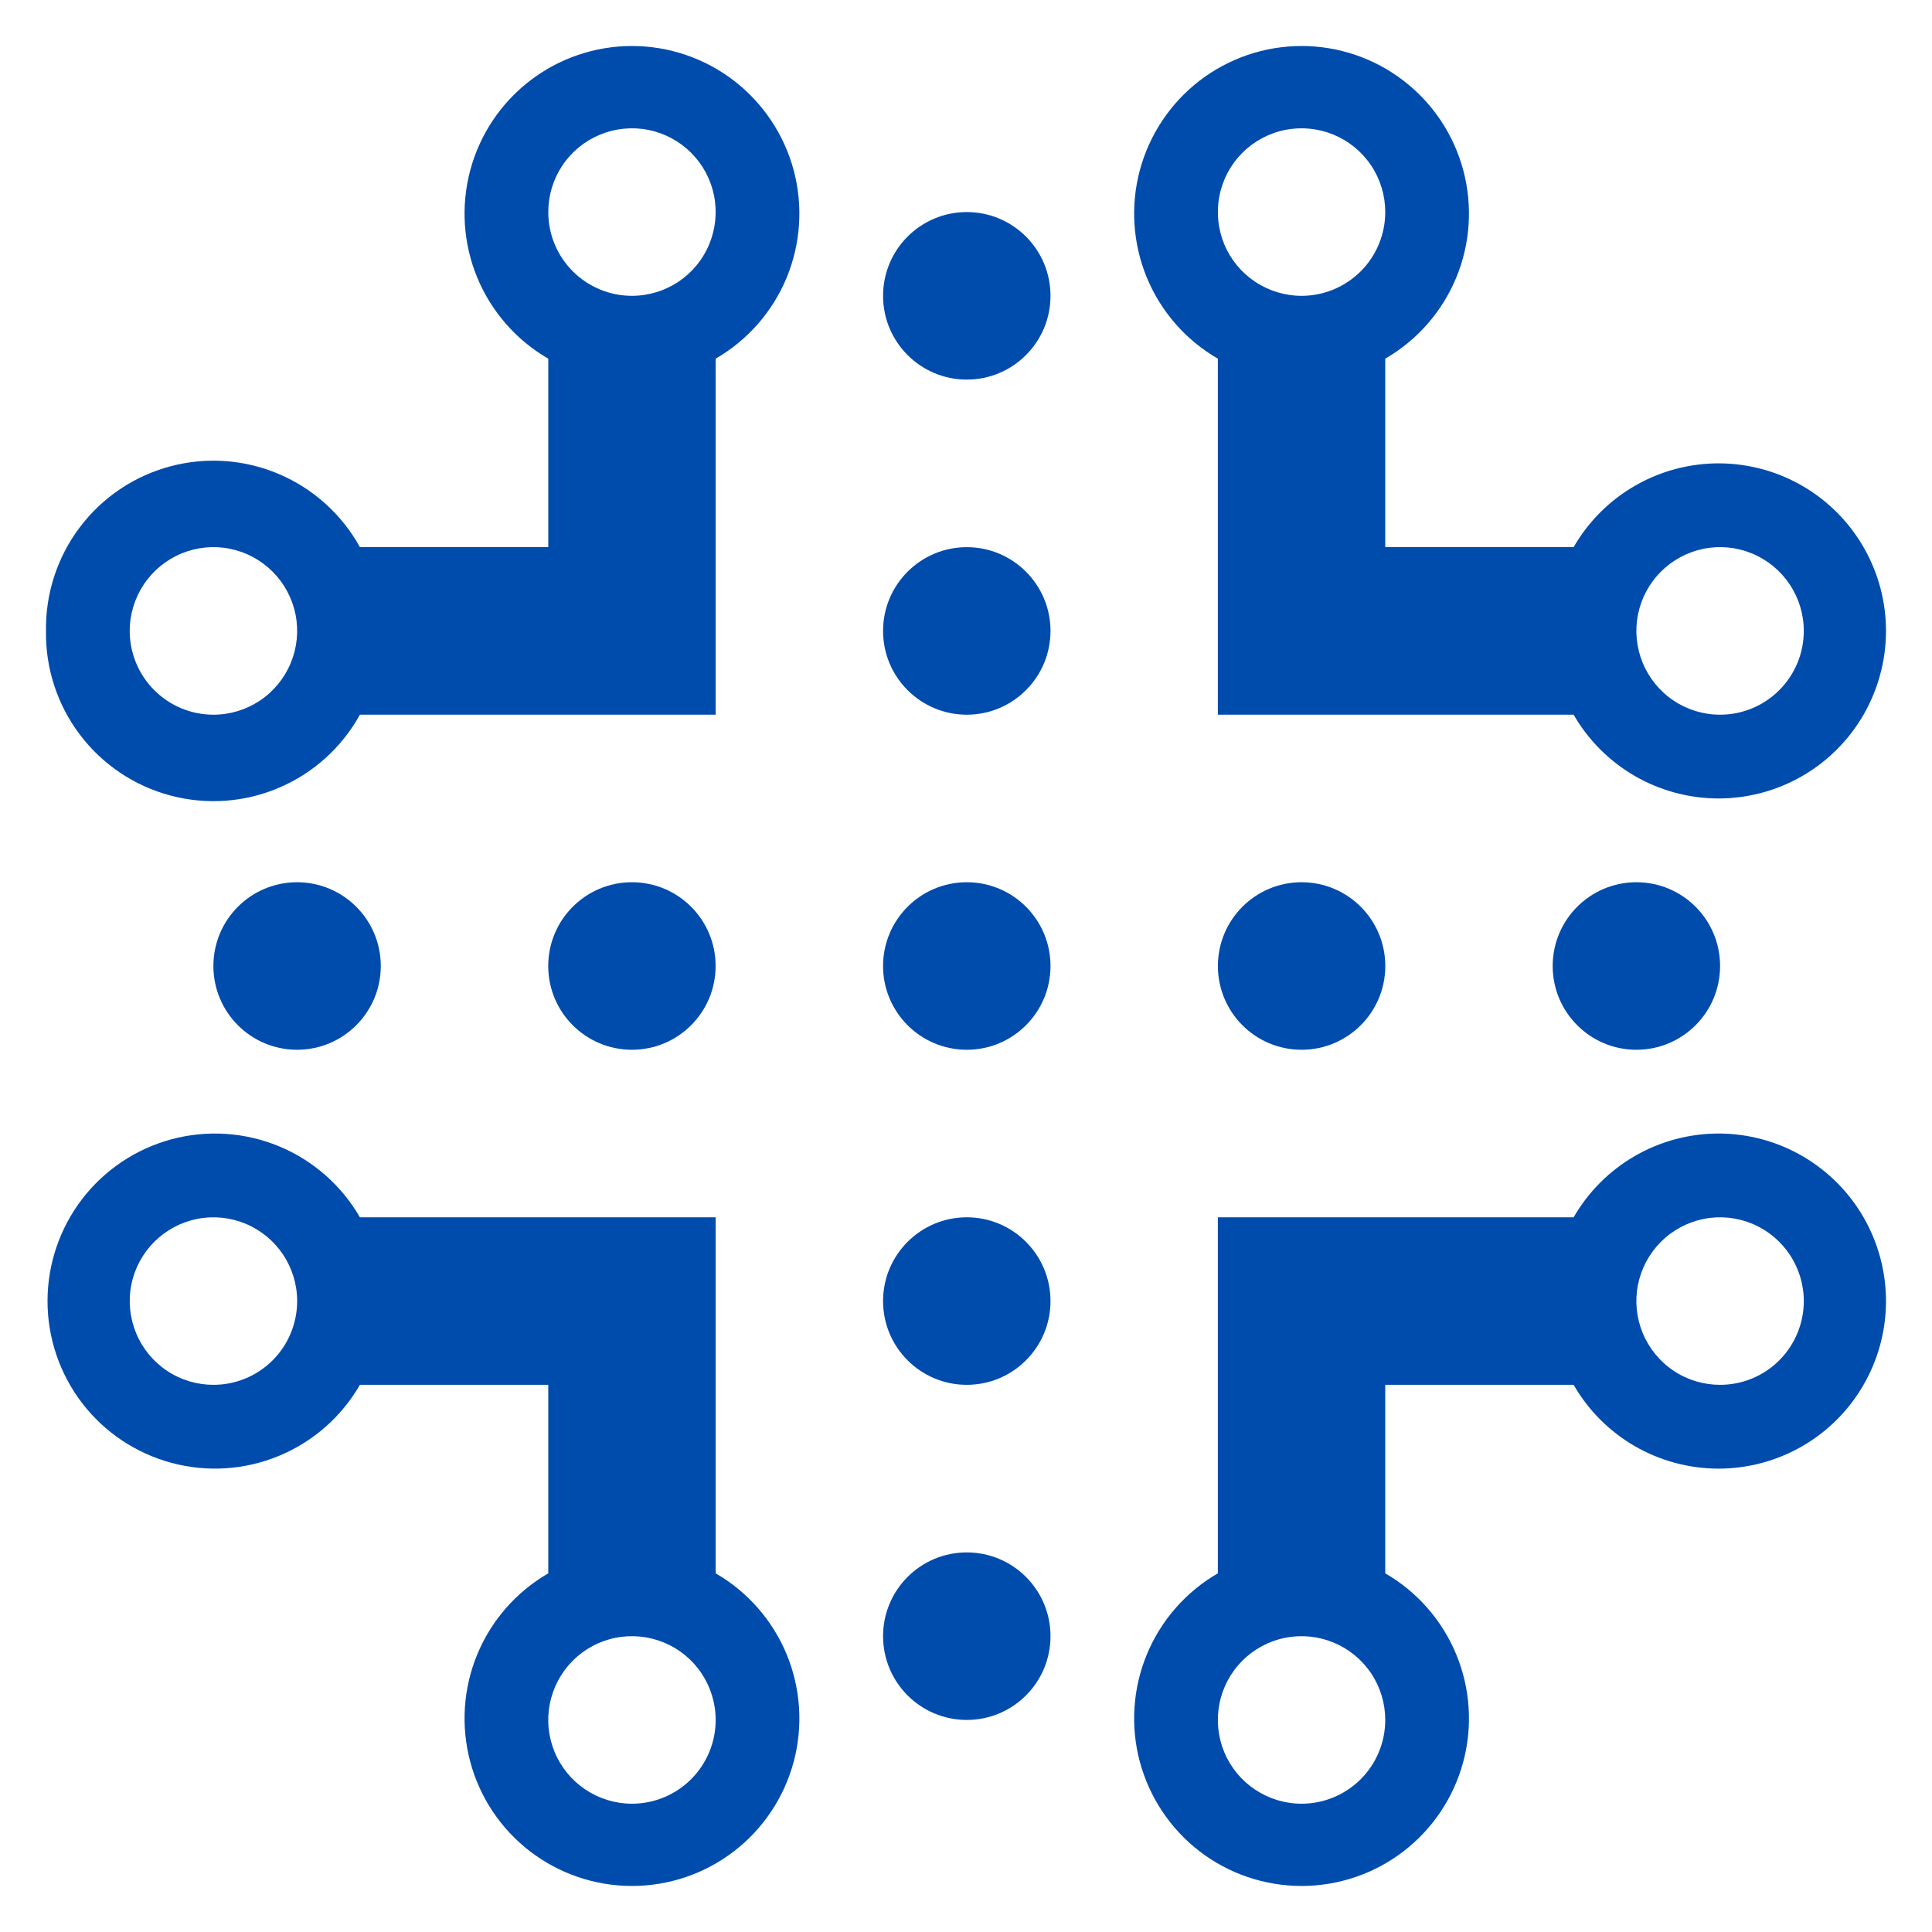
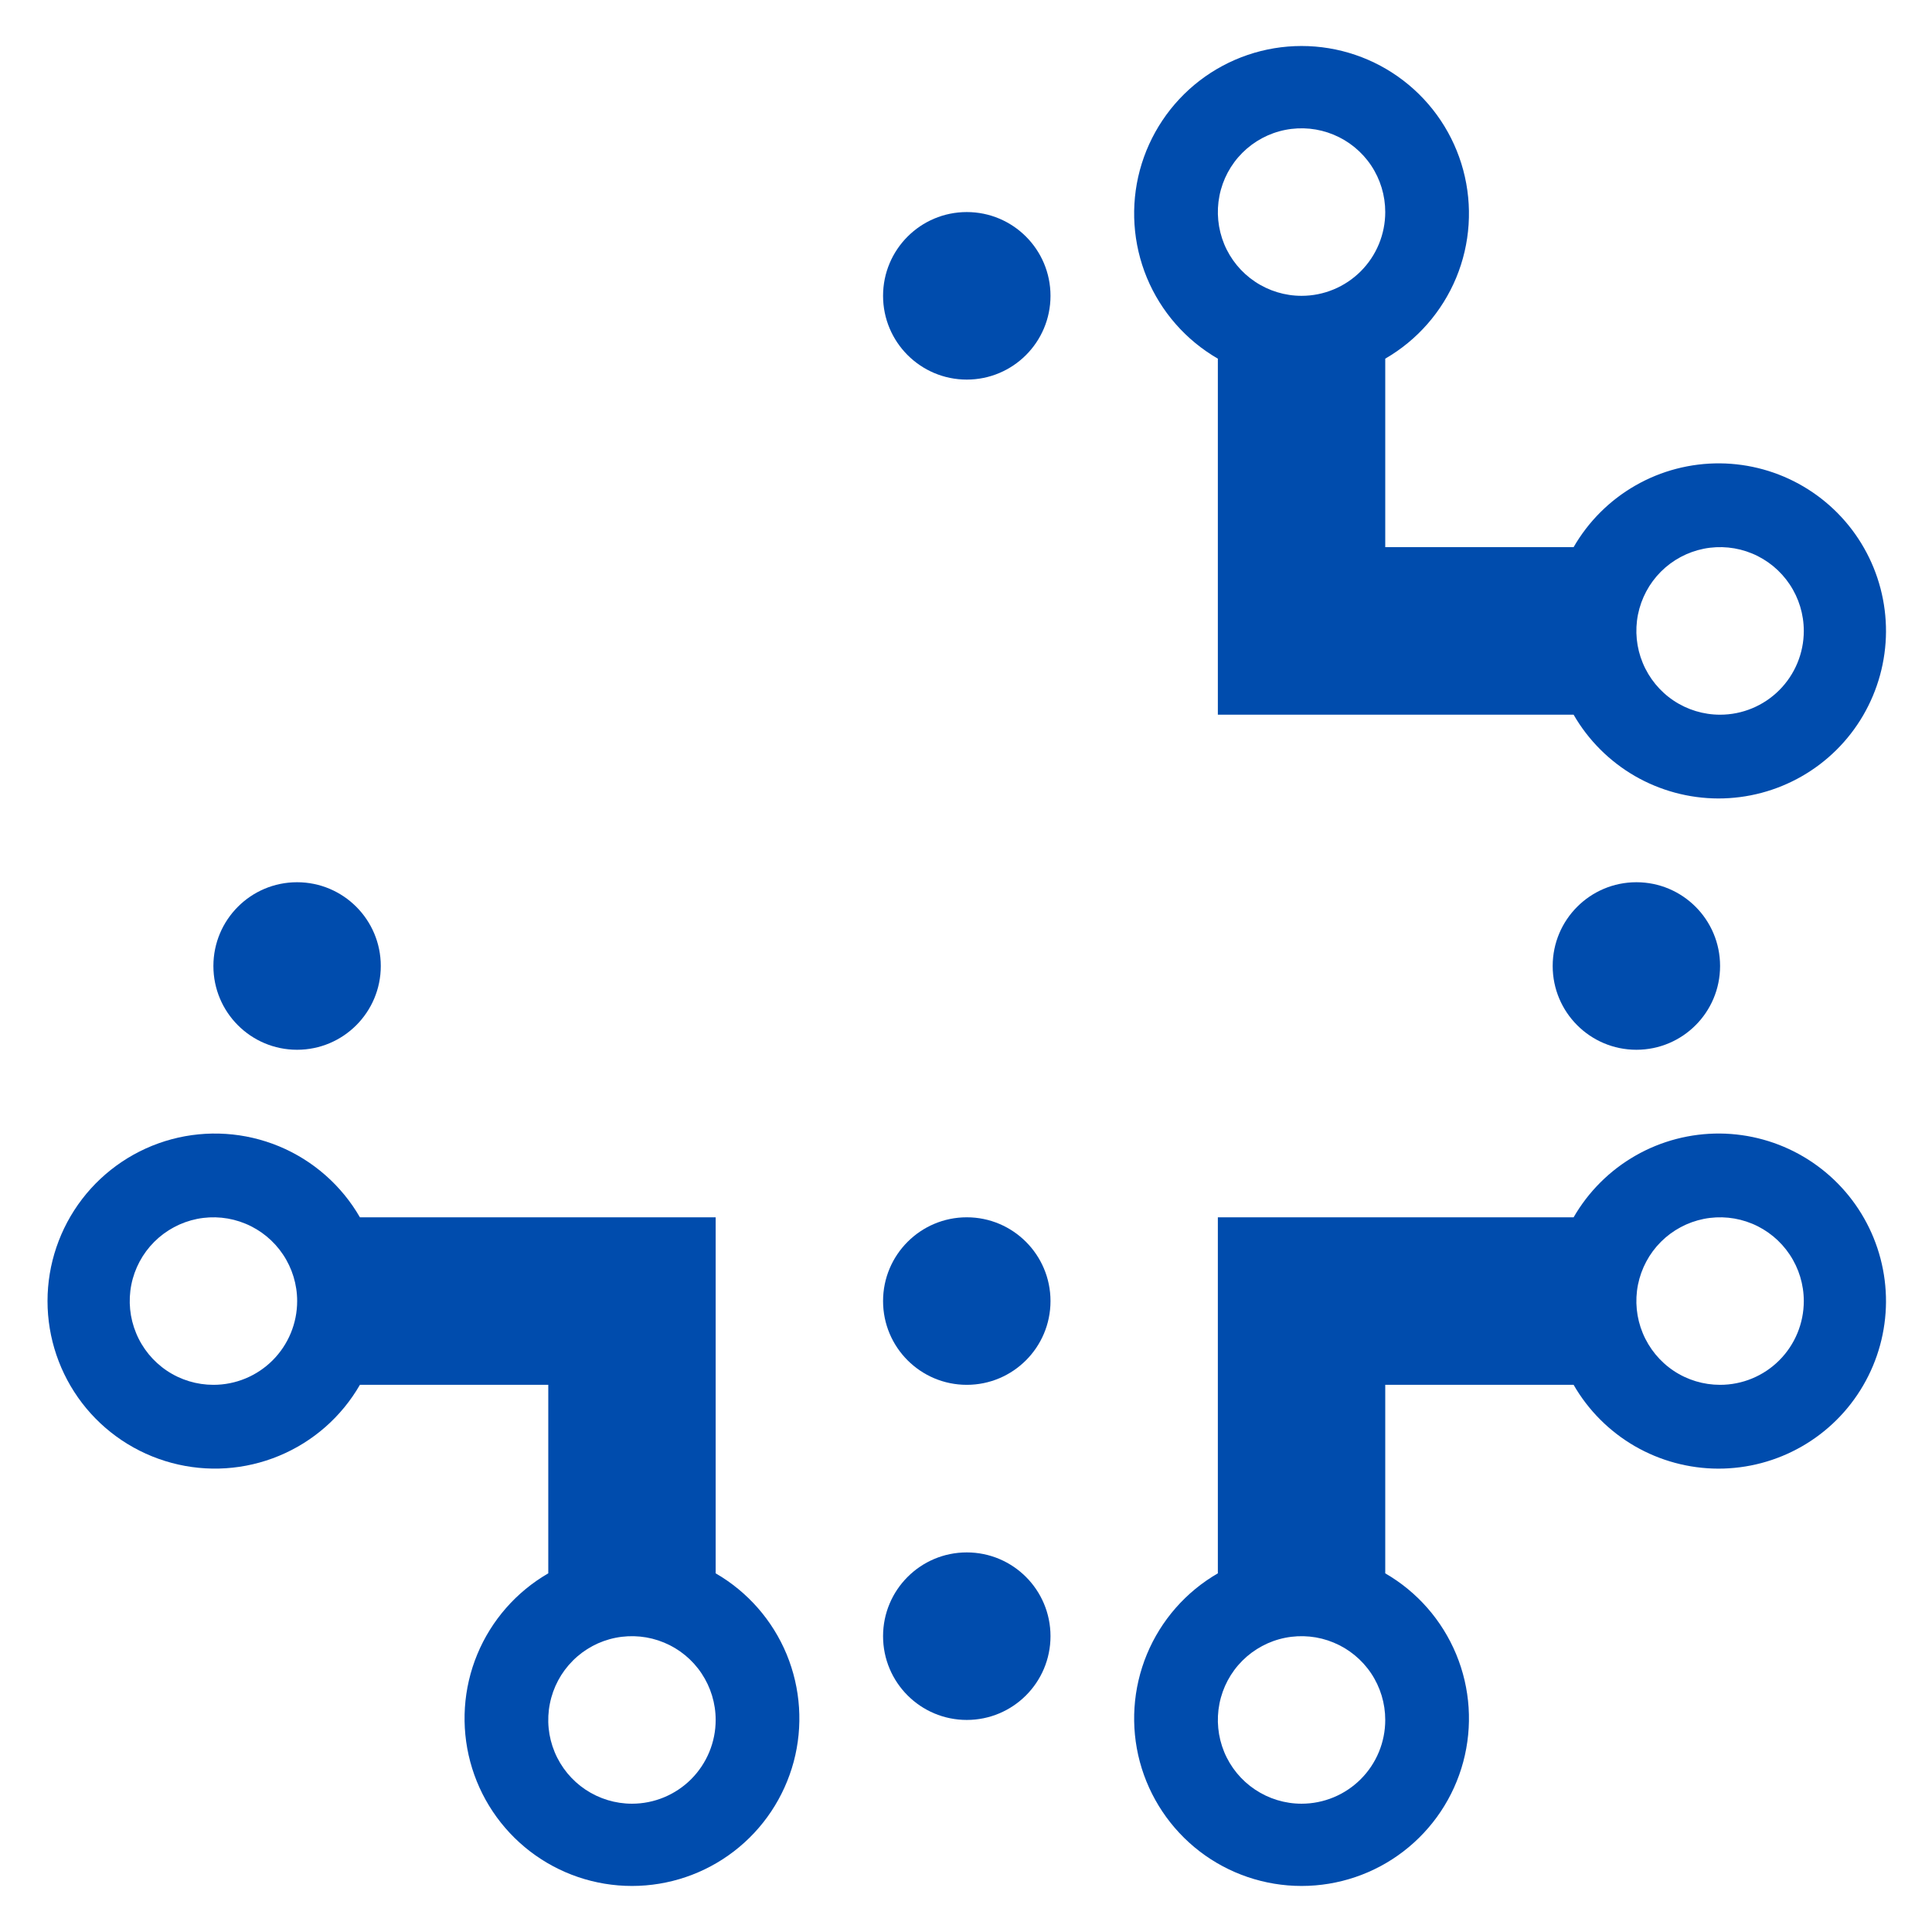
<svg xmlns="http://www.w3.org/2000/svg" width="42" height="42" viewBox="0 0 42 42" fill="none">
  <g clip-path="url(#clip0_1045_8050)">
-     <path d="M21.017 22.821C22.022 22.821 22.837 22.006 22.837 21C22.837 19.994 22.022 19.179 21.017 19.179C20.012 19.179 19.197 19.994 19.197 21C19.197 22.006 20.012 22.821 21.017 22.821Z" fill="#004CAD" />
-     <path d="M21.017 15.537C22.022 15.537 22.837 14.721 22.837 13.716C22.837 12.71 22.022 11.895 21.017 11.895C20.012 11.895 19.197 12.71 19.197 13.716C19.197 14.721 20.012 15.537 21.017 15.537Z" fill="#004CAD" />
    <path d="M21.017 8.252C22.022 8.252 22.837 7.437 22.837 6.431C22.837 5.425 22.022 4.61 21.017 4.61C20.012 4.61 19.197 5.425 19.197 6.431C19.197 7.437 20.012 8.252 21.017 8.252Z" fill="#004CAD" />
    <path d="M21.017 37.39C22.022 37.39 22.837 36.575 22.837 35.569C22.837 34.563 22.022 33.748 21.017 33.748C20.012 33.748 19.197 34.563 19.197 35.569C19.197 36.575 20.012 37.39 21.017 37.39Z" fill="#004CAD" />
    <path d="M21.017 30.105C22.022 30.105 22.837 29.29 22.837 28.284C22.837 27.279 22.022 26.463 21.017 26.463C20.012 26.463 19.197 27.279 19.197 28.284C19.197 29.29 20.012 30.105 21.017 30.105Z" fill="#004CAD" />
-     <path d="M28.295 22.821C29.3 22.821 30.115 22.006 30.115 21C30.115 19.994 29.3 19.179 28.295 19.179C27.29 19.179 26.476 19.994 26.476 21C26.476 22.006 27.29 22.821 28.295 22.821Z" fill="#004CAD" />
    <path d="M35.574 22.821C36.579 22.821 37.393 22.006 37.393 21C37.393 19.994 36.579 19.179 35.574 19.179C34.569 19.179 33.754 19.994 33.754 21C33.754 22.006 34.569 22.821 35.574 22.821Z" fill="#004CAD" />
    <path d="M6.458 22.821C7.463 22.821 8.278 22.006 8.278 21C8.278 19.994 7.463 19.179 6.458 19.179C5.453 19.179 4.639 19.994 4.639 21C4.639 22.006 5.453 22.821 6.458 22.821Z" fill="#004CAD" />
-     <path d="M13.738 22.821C14.743 22.821 15.557 22.006 15.557 21C15.557 19.994 14.743 19.179 13.738 19.179C12.733 19.179 11.918 19.994 11.918 21C11.918 22.006 12.733 22.821 13.738 22.821Z" fill="#004CAD" />
    <path d="M37.393 10.073C36.749 10.068 36.114 10.233 35.555 10.553C34.995 10.873 34.531 11.336 34.209 11.894H30.114V7.797C30.808 7.396 31.35 6.777 31.657 6.037C31.964 5.296 32.017 4.474 31.81 3.7C31.603 2.926 31.146 2.241 30.51 1.753C29.875 1.265 29.096 1 28.295 1C27.494 1 26.715 1.265 26.079 1.753C25.444 2.241 24.987 2.926 24.779 3.7C24.572 4.474 24.626 5.296 24.932 6.037C25.239 6.777 25.781 7.396 26.475 7.797V15.537H34.209C34.527 16.089 34.986 16.548 35.537 16.868C36.089 17.187 36.715 17.356 37.352 17.358C37.99 17.359 38.616 17.193 39.169 16.876C39.723 16.559 40.183 16.102 40.504 15.551C40.825 14.999 40.996 14.374 41 13.736C41.003 13.098 40.839 12.47 40.524 11.916C40.209 11.361 39.754 10.899 39.205 10.576C38.655 10.252 38.031 10.079 37.393 10.073ZM28.295 6.431C27.935 6.431 27.583 6.324 27.284 6.124C26.984 5.924 26.751 5.64 26.613 5.307C26.476 4.974 26.44 4.608 26.51 4.255C26.58 3.901 26.753 3.577 27.008 3.322C27.262 3.068 27.587 2.894 27.94 2.824C28.293 2.754 28.659 2.79 28.991 2.928C29.323 3.065 29.608 3.299 29.808 3.598C30.008 3.898 30.114 4.25 30.114 4.61C30.114 5.093 29.923 5.556 29.581 5.898C29.24 6.239 28.777 6.431 28.295 6.431ZM37.393 15.537C37.033 15.537 36.681 15.43 36.382 15.23C36.083 15.03 35.85 14.745 35.712 14.412C35.574 14.08 35.538 13.713 35.608 13.36C35.679 13.007 35.852 12.682 36.106 12.428C36.361 12.173 36.685 12 37.038 11.929C37.391 11.859 37.757 11.895 38.09 12.033C38.422 12.171 38.706 12.404 38.906 12.704C39.106 13.003 39.213 13.355 39.213 13.716C39.213 14.198 39.021 14.662 38.68 15.003C38.339 15.345 37.876 15.537 37.393 15.537Z" fill="#004CAD" />
-     <path d="M1 13.716C0.987 14.528 1.246 15.322 1.736 15.97C2.225 16.618 2.917 17.084 3.702 17.293C4.486 17.503 5.318 17.444 6.065 17.125C6.812 16.807 7.431 16.248 7.824 15.537H15.558V7.797C16.252 7.396 16.794 6.777 17.101 6.037C17.407 5.296 17.461 4.474 17.254 3.7C17.046 2.926 16.589 2.241 15.954 1.753C15.318 1.265 14.54 1 13.738 1C12.937 1 12.158 1.265 11.523 1.753C10.887 2.241 10.43 2.926 10.223 3.7C10.016 4.474 10.069 5.296 10.376 6.037C10.683 6.777 11.225 7.396 11.919 7.797V11.894H7.824C7.431 11.183 6.812 10.624 6.065 10.306C5.318 9.987 4.486 9.928 3.702 10.138C2.917 10.347 2.225 10.813 1.736 11.461C1.246 12.11 0.987 12.903 1 13.716ZM11.919 4.61C11.919 4.25 12.025 3.898 12.225 3.598C12.425 3.299 12.71 3.065 13.042 2.928C13.374 2.79 13.74 2.754 14.093 2.824C14.446 2.894 14.771 3.068 15.025 3.322C15.28 3.577 15.453 3.901 15.523 4.255C15.593 4.608 15.557 4.974 15.419 5.307C15.282 5.64 15.049 5.924 14.749 6.124C14.45 6.324 14.098 6.431 13.738 6.431C13.256 6.431 12.793 6.239 12.452 5.898C12.11 5.556 11.919 5.093 11.919 4.61ZM2.82 13.716C2.82 13.355 2.927 13.003 3.127 12.704C3.327 12.404 3.611 12.171 3.943 12.033C4.276 11.895 4.642 11.859 4.995 11.929C5.348 12 5.672 12.173 5.927 12.428C6.181 12.682 6.354 13.007 6.425 13.36C6.495 13.713 6.459 14.08 6.321 14.412C6.183 14.745 5.95 15.03 5.651 15.23C5.352 15.43 5 15.537 4.64 15.537C4.157 15.537 3.694 15.345 3.353 15.003C3.012 14.662 2.82 14.198 2.82 13.716Z" fill="#004CAD" />
    <path d="M37.393 24.642C36.749 24.637 36.114 24.802 35.555 25.122C34.995 25.442 34.531 25.905 34.209 26.463H26.475V34.203C25.781 34.604 25.239 35.223 24.932 35.964C24.626 36.704 24.572 37.526 24.779 38.3C24.987 39.074 25.444 39.759 26.079 40.247C26.715 40.735 27.494 40.999 28.295 40.999C29.096 40.999 29.875 40.735 30.51 40.247C31.146 39.759 31.603 39.074 31.81 38.3C32.017 37.526 31.964 36.704 31.657 35.964C31.35 35.223 30.808 34.604 30.114 34.203V30.105H34.209C34.527 30.658 34.986 31.117 35.537 31.437C36.089 31.756 36.715 31.925 37.352 31.927C37.99 31.928 38.616 31.762 39.169 31.445C39.723 31.128 40.183 30.671 40.504 30.119C40.825 29.569 40.996 28.943 41 28.305C41.003 27.667 40.839 27.039 40.524 26.485C40.209 25.93 39.754 25.468 39.205 25.145C38.655 24.821 38.031 24.648 37.393 24.642ZM28.295 39.211C27.935 39.211 27.583 39.104 27.284 38.904C26.984 38.704 26.751 38.42 26.613 38.087C26.476 37.754 26.44 37.388 26.51 37.035C26.58 36.681 26.753 36.357 27.008 36.102C27.262 35.848 27.587 35.674 27.94 35.604C28.293 35.534 28.659 35.57 28.991 35.708C29.323 35.845 29.608 36.079 29.808 36.378C30.008 36.678 30.114 37.03 30.114 37.39C30.114 37.873 29.923 38.336 29.581 38.678C29.24 39.019 28.777 39.211 28.295 39.211ZM37.393 30.105C37.033 30.105 36.681 29.999 36.382 29.799C36.083 29.599 35.85 29.314 35.712 28.981C35.574 28.649 35.538 28.282 35.608 27.929C35.679 27.576 35.852 27.251 36.106 26.997C36.361 26.742 36.685 26.569 37.038 26.498C37.391 26.428 37.757 26.464 38.09 26.602C38.422 26.74 38.706 26.973 38.906 27.273C39.106 27.572 39.213 27.924 39.213 28.284C39.213 28.767 39.021 29.231 38.68 29.572C38.339 29.914 37.876 30.105 37.393 30.105Z" fill="#004CAD" />
    <path d="M15.558 34.203V26.463H7.824C7.424 25.769 6.805 25.226 6.065 24.919C5.325 24.613 4.505 24.559 3.731 24.766C2.957 24.974 2.273 25.431 1.785 26.067C1.298 26.703 1.033 27.483 1.033 28.284C1.033 29.086 1.298 29.866 1.785 30.502C2.273 31.138 2.957 31.595 3.731 31.802C4.505 32.01 5.325 31.956 6.065 31.649C6.805 31.343 7.424 30.8 7.824 30.105H11.919V34.203C11.225 34.604 10.683 35.223 10.376 35.963C10.069 36.704 10.016 37.526 10.223 38.3C10.43 39.074 10.887 39.759 11.523 40.247C12.159 40.735 12.937 40.999 13.738 40.999C14.54 40.999 15.318 40.735 15.954 40.247C16.59 39.759 17.046 39.074 17.254 38.3C17.461 37.526 17.407 36.704 17.101 35.963C16.794 35.223 16.252 34.604 15.558 34.203ZM4.64 30.105C4.28 30.105 3.928 29.999 3.629 29.799C3.33 29.599 3.096 29.314 2.959 28.981C2.821 28.649 2.785 28.282 2.855 27.929C2.925 27.576 3.099 27.251 3.353 26.997C3.608 26.742 3.932 26.569 4.285 26.498C4.638 26.428 5.004 26.464 5.336 26.602C5.669 26.74 5.953 26.973 6.153 27.273C6.353 27.572 6.46 27.924 6.46 28.284C6.46 28.767 6.268 29.231 5.927 29.572C5.585 29.914 5.123 30.105 4.64 30.105ZM13.738 39.211C13.379 39.211 13.027 39.104 12.727 38.904C12.428 38.704 12.195 38.42 12.057 38.087C11.919 37.754 11.883 37.388 11.954 37.035C12.024 36.681 12.197 36.357 12.452 36.102C12.706 35.847 13.03 35.674 13.383 35.604C13.736 35.534 14.102 35.57 14.435 35.708C14.767 35.845 15.052 36.079 15.251 36.378C15.451 36.678 15.558 37.03 15.558 37.39C15.558 37.873 15.366 38.336 15.025 38.678C14.684 39.019 14.221 39.211 13.738 39.211Z" fill="#004CAD" />
  </g>
  <defs>
    <clipPath id="clip0_1045_8050">
      <rect width="42" height="42" fill="white" />
    </clipPath>
  </defs>
</svg>